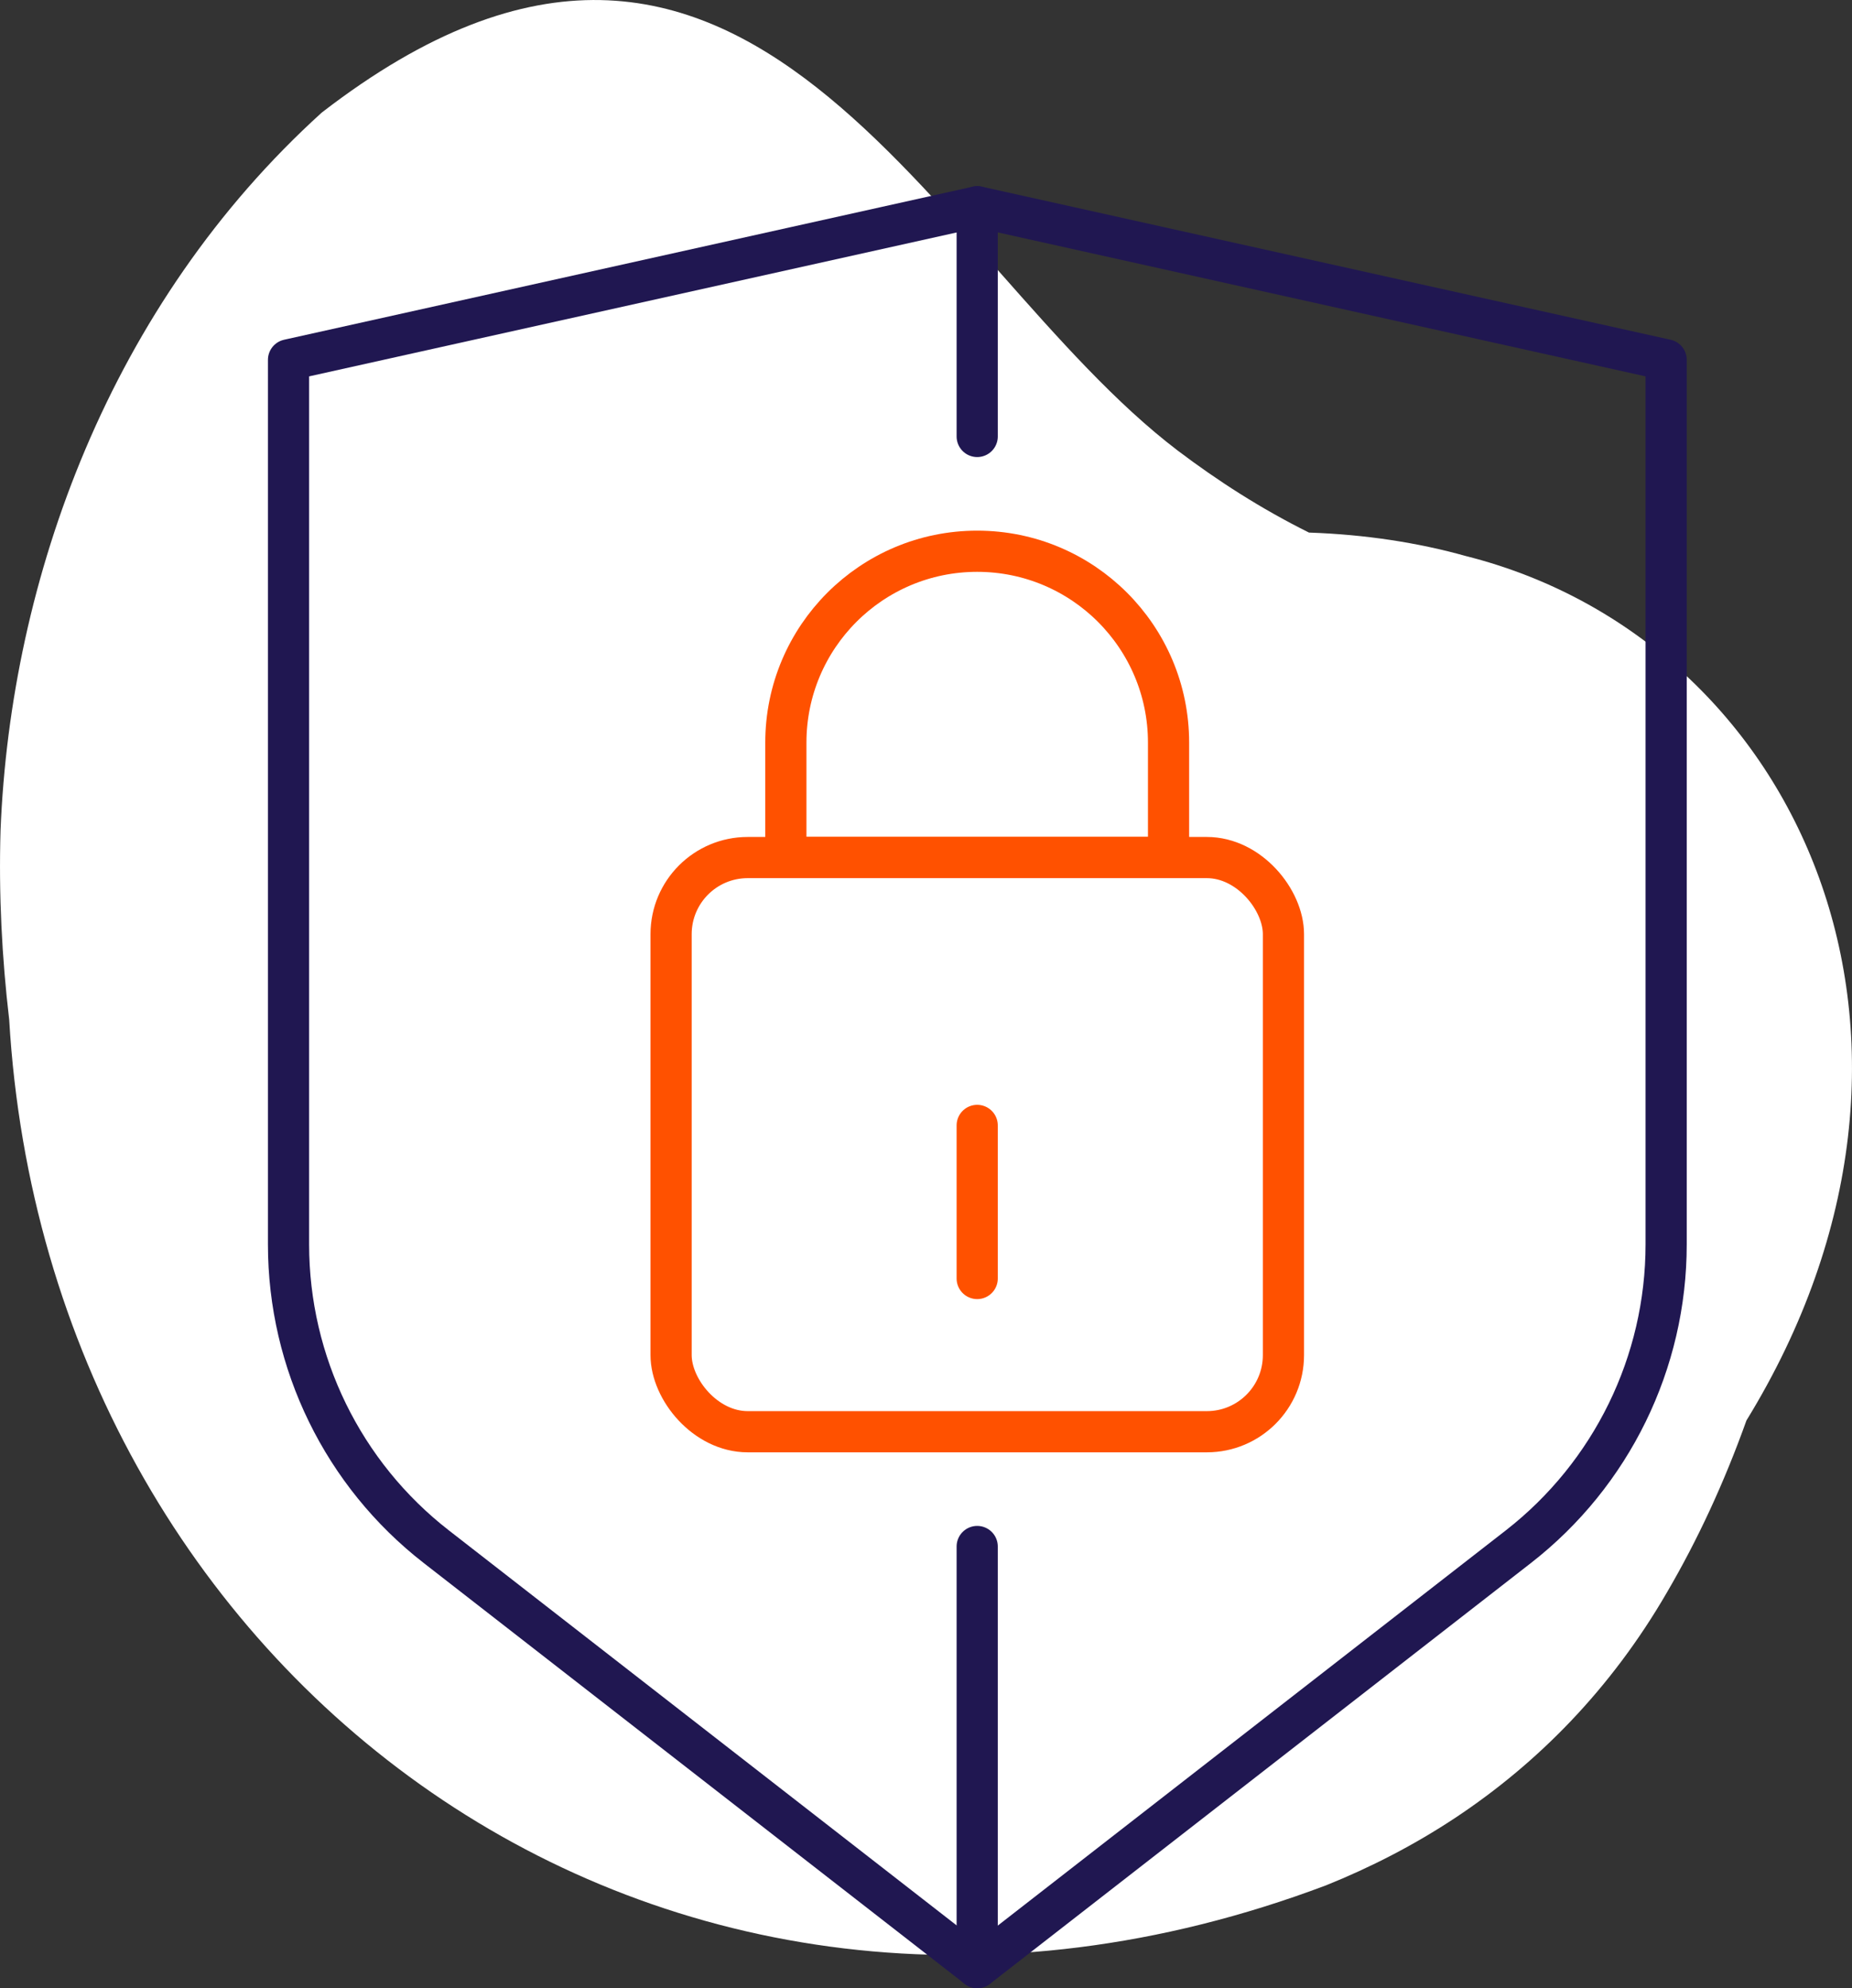
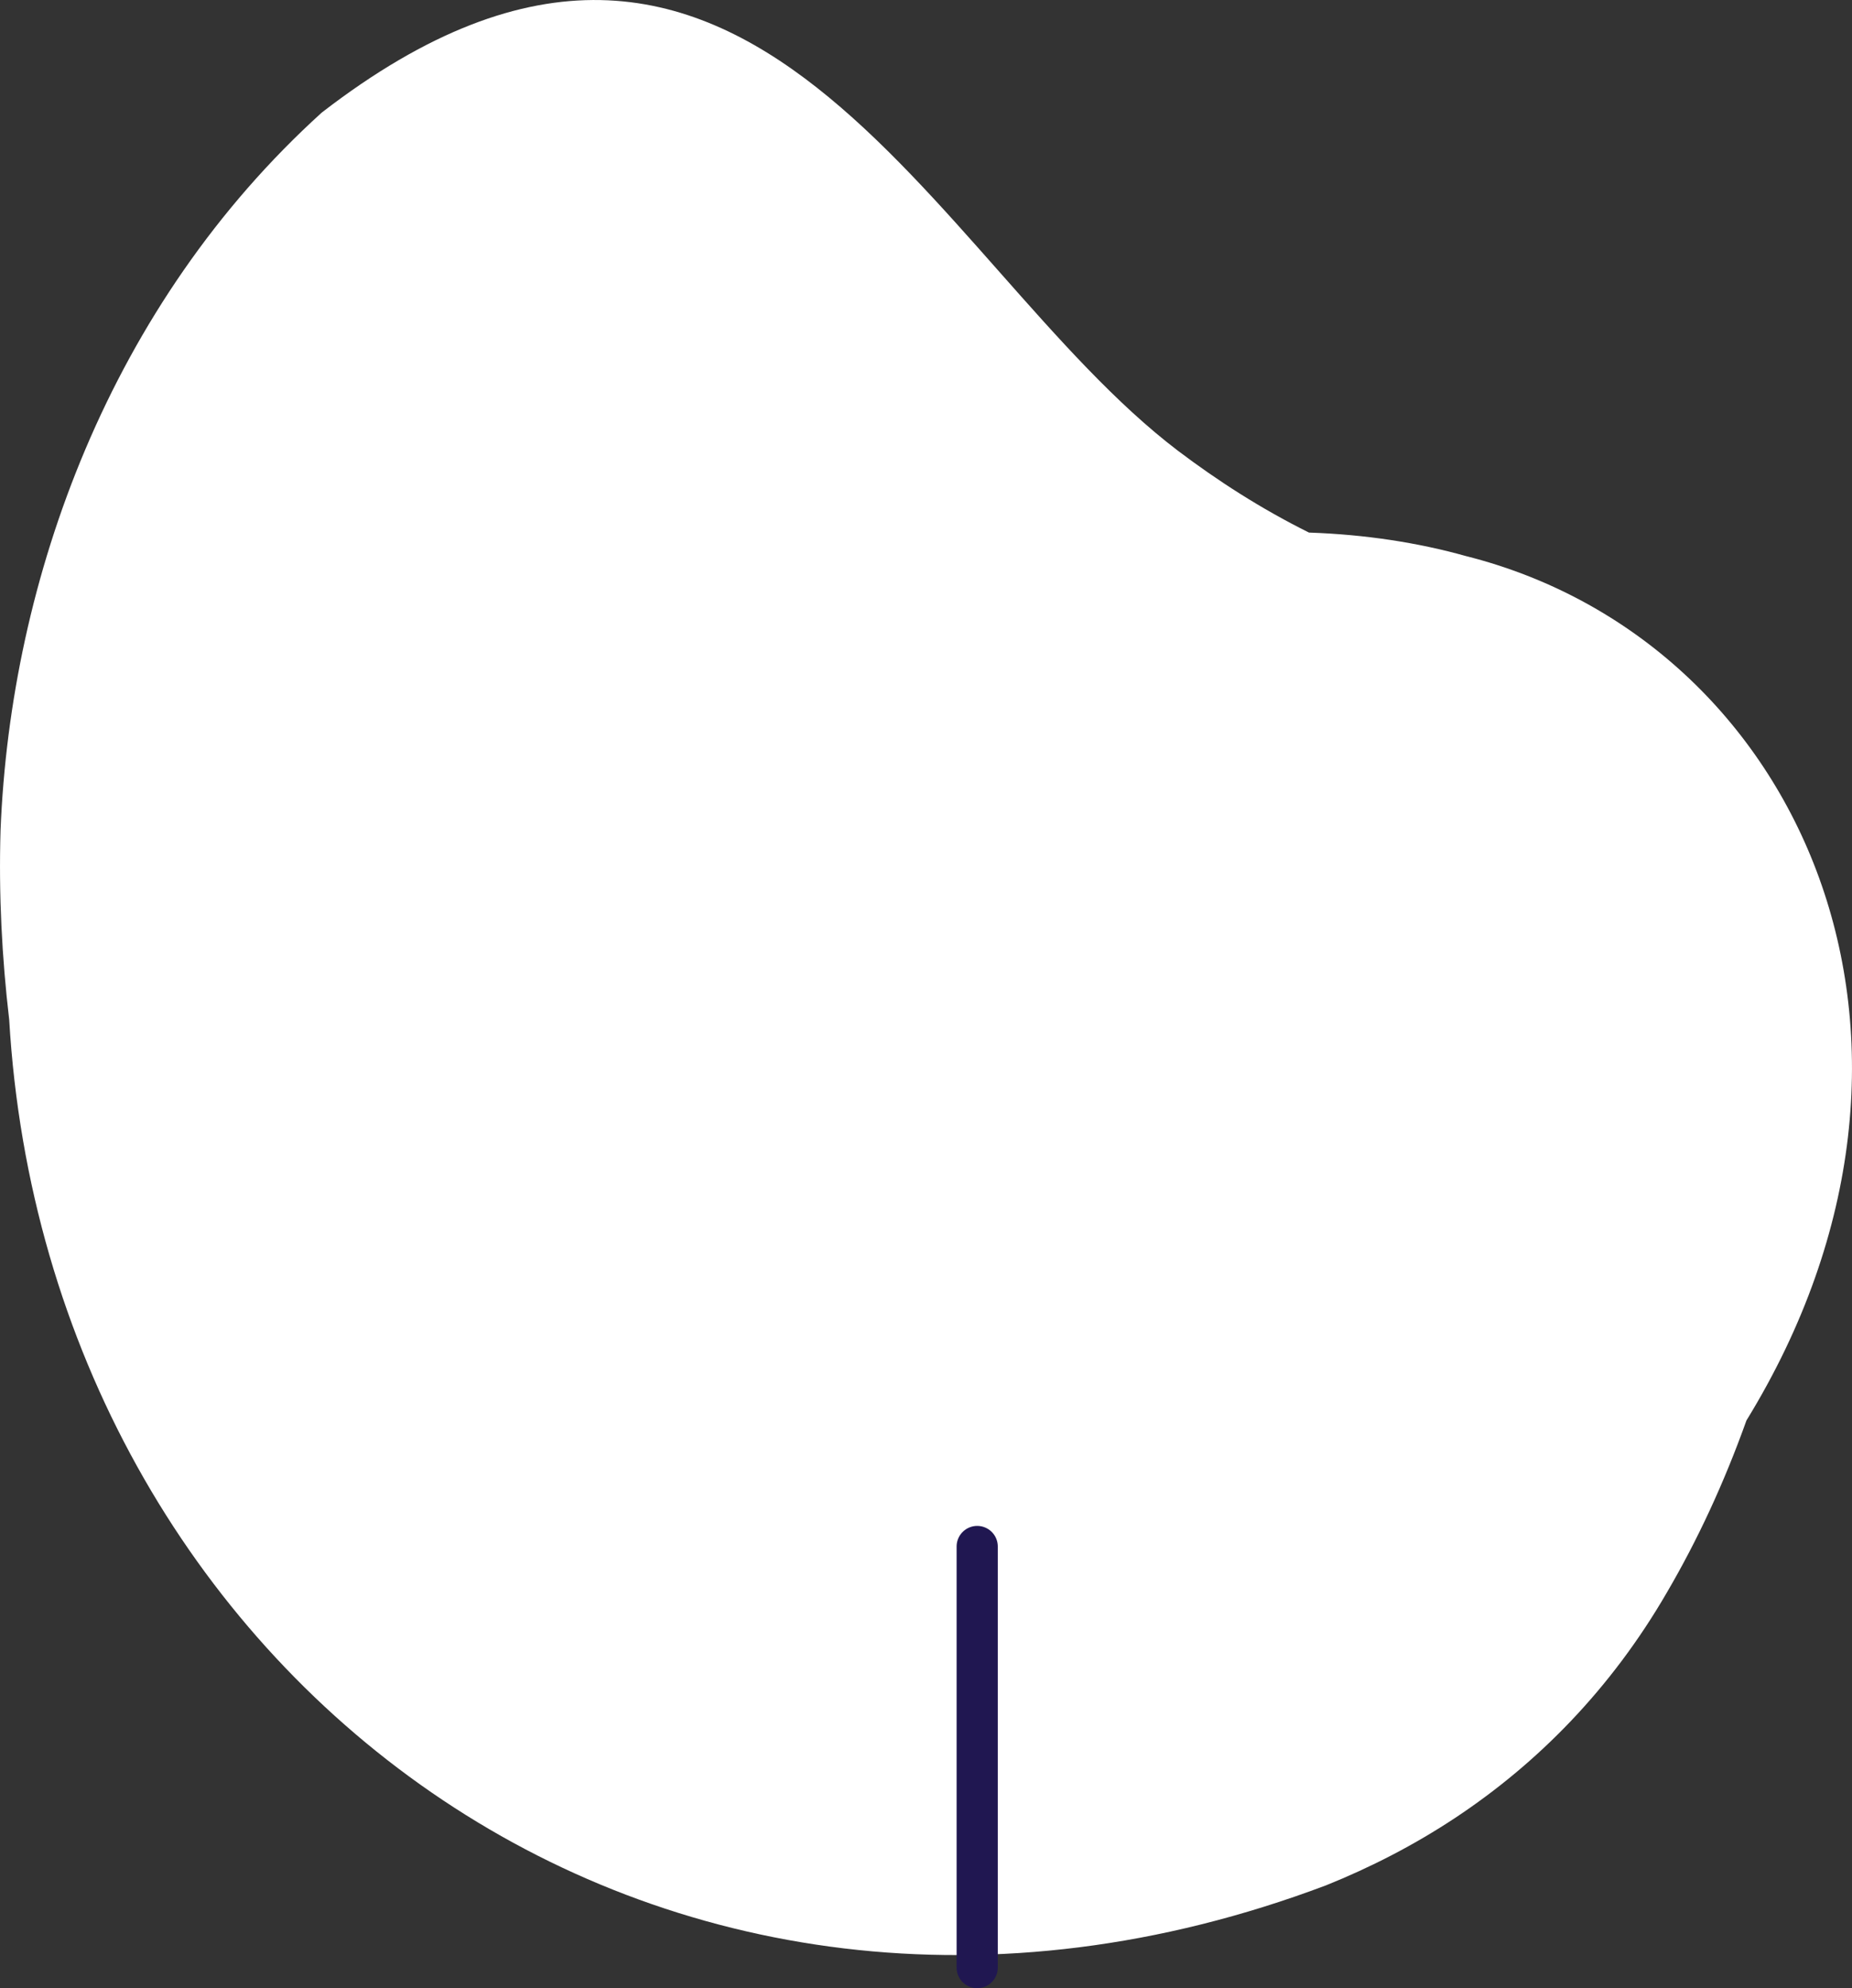
<svg xmlns="http://www.w3.org/2000/svg" id="Capa_2" viewBox="0 0 134.92 144.81">
  <rect x="0" y="0" width="134.92" height="144.81" fill="#333333" stroke="none" />
  <defs>
    <style>.cls-1{fill:#fff;}.cls-2{stroke:#ff5100;}.cls-2,.cls-3{fill:none;stroke-linecap:round;stroke-linejoin:round;stroke-width:3px;}.cls-3{stroke:#201751;}</style>
  </defs>
  <g id="Capa_1-2">
    <g>
      <path class="cls-1" d="M121.44,115.98c-4.09,7.06-9.43,12.45-15.42,16.42-2.99,1.98-6.16,3.61-9.42,4.92C47.93,155.66,3.47,121.95,.67,74.27,.14,69.76-.1,65.14,.04,60.47,.77,42.16,8,22.19,23.44,8.2c31.04-23.98,44.36,10.93,62.36,24.62,2.9,2.19,6.04,4.22,9.56,5.97,4.1,.14,7.93,.73,11.43,1.71,24.4,6.15,37.4,35.35,20.44,62.96-1.62,4.53-3.56,8.71-5.79,12.52Z" />
      <g>
-         <path class="cls-3" d="M121.38,26.21V90.64c0,8.6-3.97,16.72-10.76,22.01l-39.42,30.66-39.42-30.66c-6.79-5.28-10.76-13.4-10.76-22.01V26.21l50.18-11.15,50.18,11.15Z" />
-         <rect class="cls-2" x="48.89" y="62.46" width="44.61" height="41.82" rx="5.58" ry="5.58" />
-         <path class="cls-2" d="M85.13,54.09c0-7.7-6.24-13.94-13.94-13.94s-13.94,6.24-13.94,13.94v8.36h27.88v-8.36Z" />
-         <line class="cls-2" x1="71.19" y1="93.12" x2="71.19" y2="81.97" />
        <line class="cls-3" x1="71.19" y1="143.31" x2="71.19" y2="112.64" />
-         <line class="cls-3" x1="71.19" y1="31.79" x2="71.19" y2="15.06" />
      </g>
    </g>
  </g>
</svg>